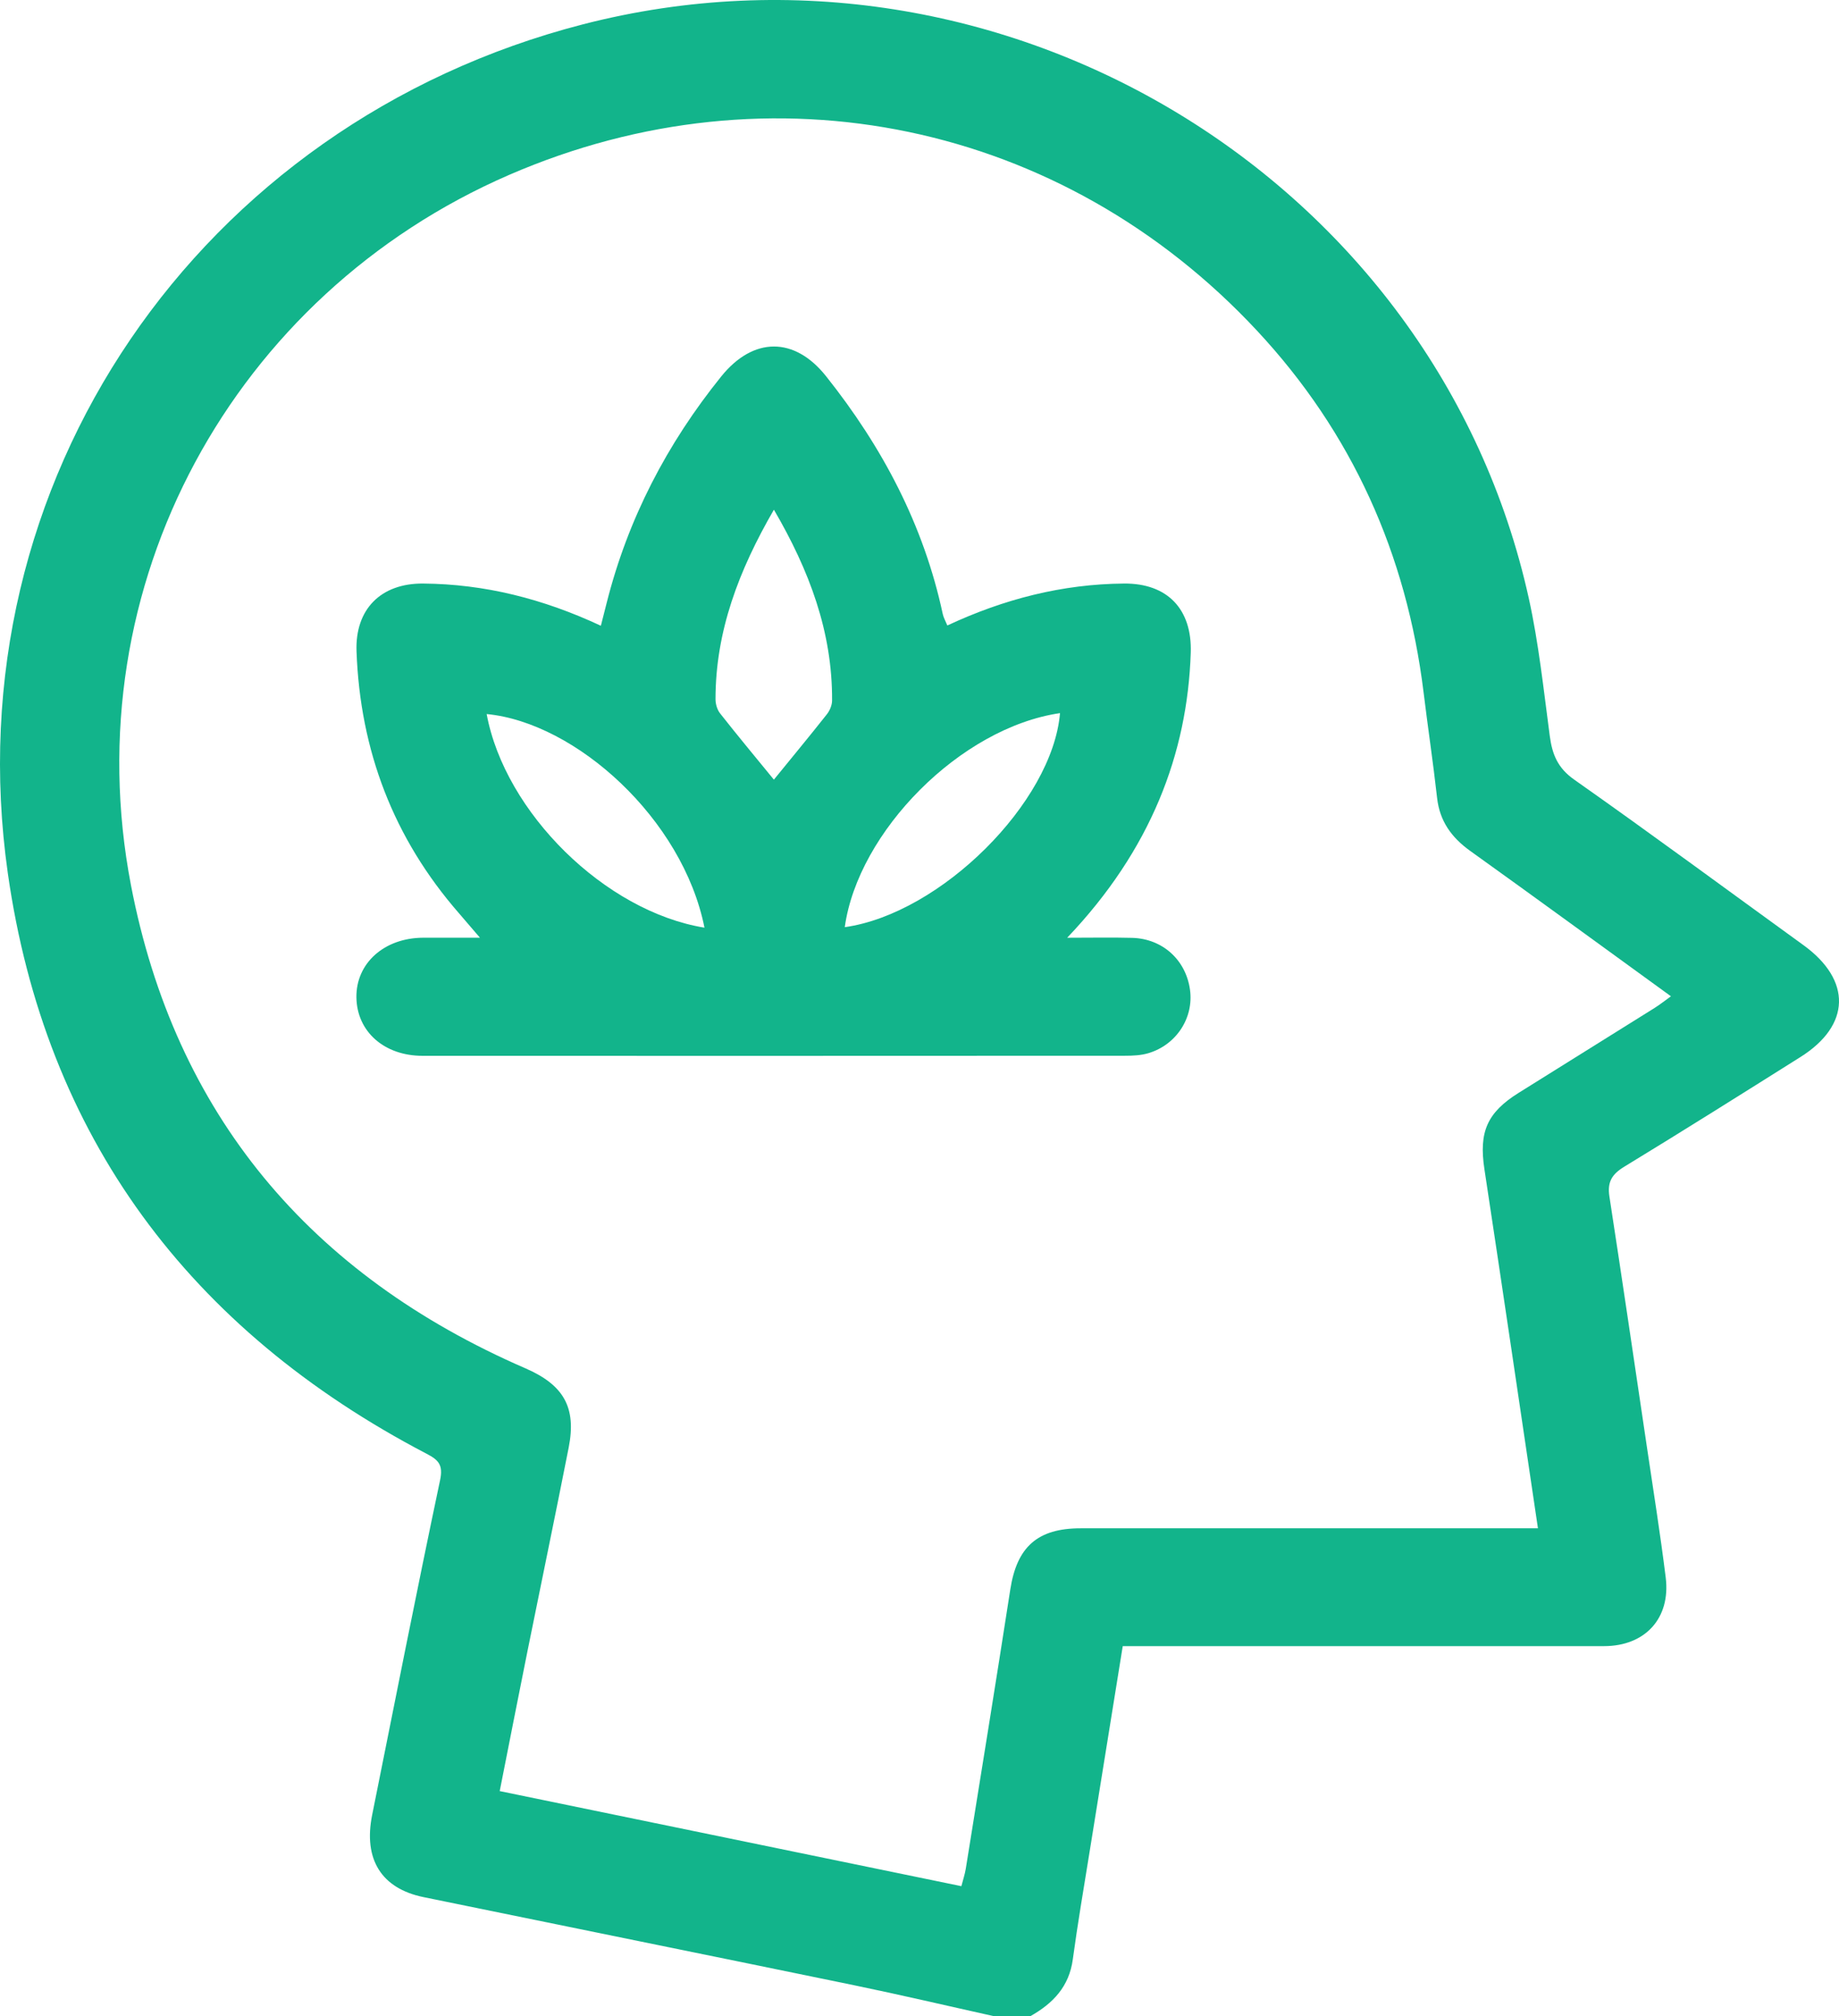
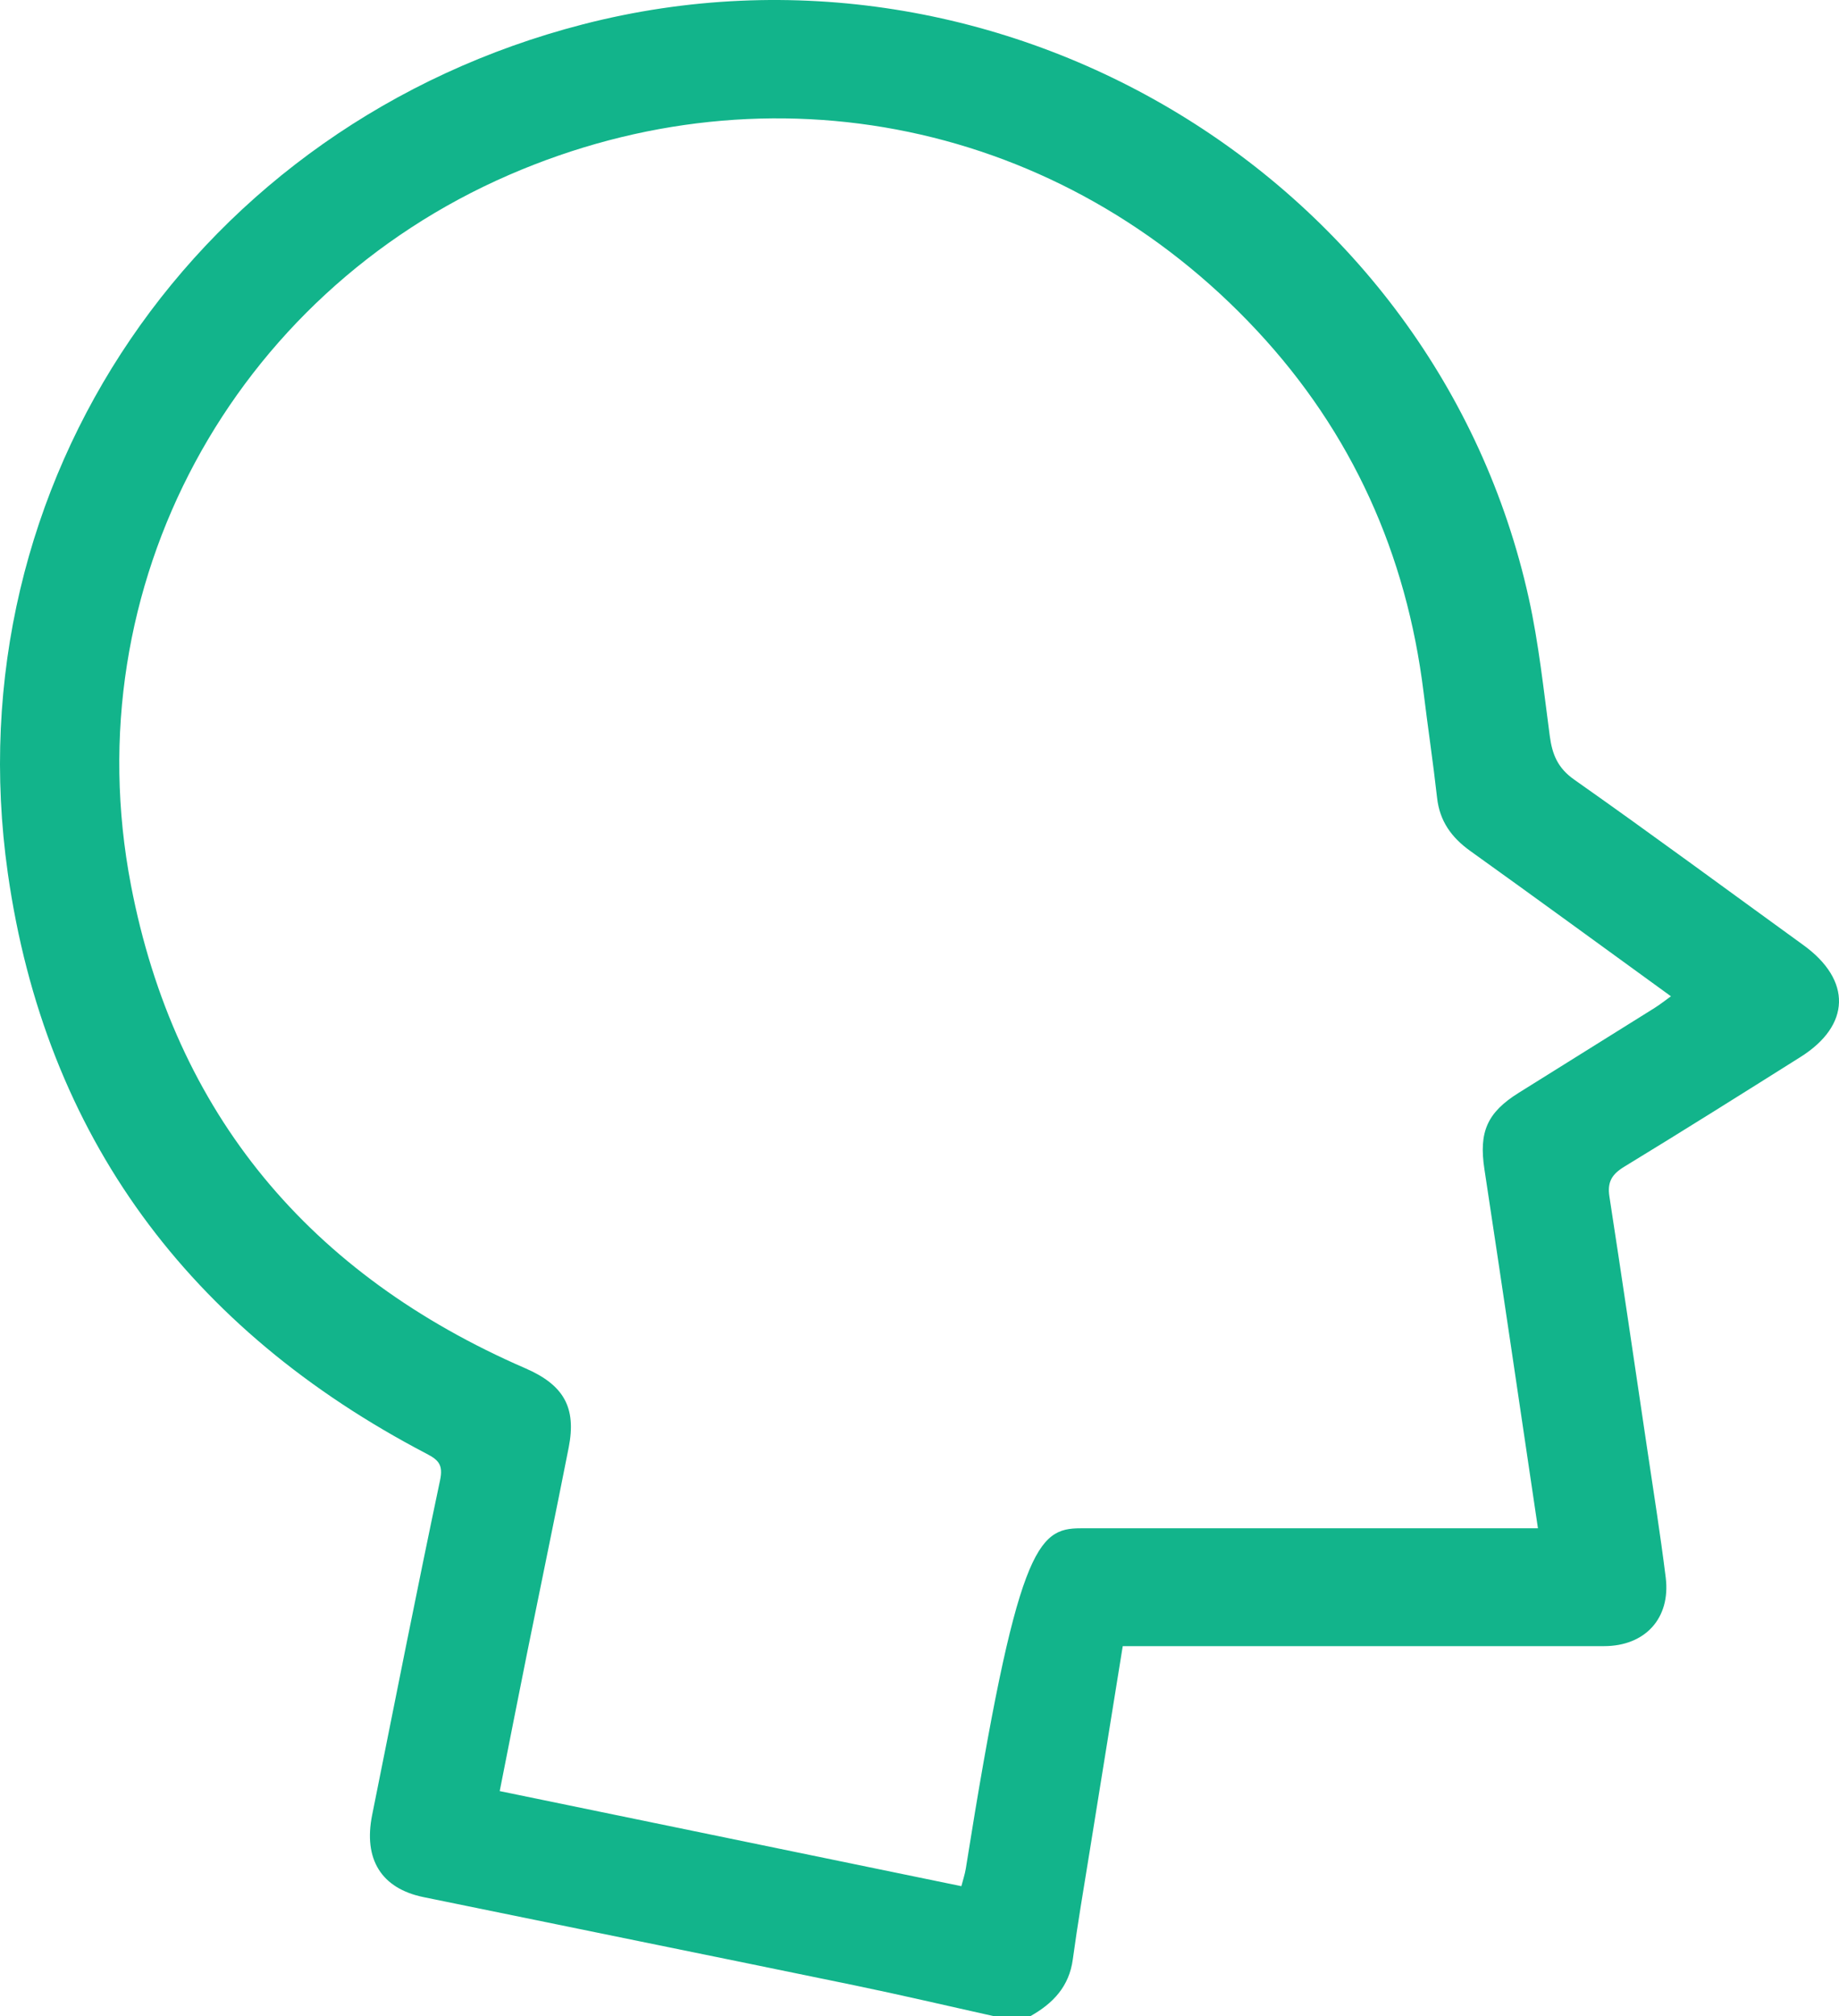
<svg xmlns="http://www.w3.org/2000/svg" width="52" height="57" viewBox="0 0 52 57" fill="none">
-   <path d="M28.117 57C26.792 56.706 25.471 56.395 24.143 56.121C20.088 55.285 16.03 54.464 11.974 53.631C10.783 53.386 10.271 52.561 10.523 51.309C11.157 48.153 11.779 44.993 12.444 41.843C12.535 41.409 12.399 41.273 12.06 41.096C5.349 37.59 1.279 32.12 0.221 24.685C-1.352 13.635 5.619 3.489 16.483 0.688C28.34 -2.368 40.605 5.062 43.228 16.911C43.511 18.191 43.648 19.505 43.822 20.808C43.891 21.323 44.043 21.71 44.513 22.04C46.692 23.573 48.837 25.157 50.996 26.72C52.363 27.71 52.334 28.987 50.91 29.882C49.254 30.924 47.597 31.966 45.926 32.984C45.577 33.197 45.445 33.417 45.508 33.824C45.872 36.185 46.218 38.548 46.569 40.911C46.751 42.137 46.947 43.364 47.1 44.594C47.244 45.745 46.52 46.536 45.355 46.536C41.053 46.539 36.749 46.536 32.447 46.536H31.747C31.43 48.509 31.116 50.44 30.806 52.372C30.644 53.377 30.472 54.382 30.335 55.39C30.232 56.162 29.772 56.64 29.129 57H28.117ZM43.487 43.203C42.979 39.781 42.484 36.412 41.973 33.048C41.816 32.009 42.042 31.456 42.943 30.894C44.225 30.094 45.506 29.296 46.785 28.495C46.932 28.403 47.068 28.294 47.248 28.165C45.316 26.764 43.451 25.401 41.573 24.056C41.041 23.675 40.708 23.211 40.635 22.553C40.524 21.558 40.375 20.57 40.254 19.577C39.774 15.67 38.233 12.23 35.538 9.342C30.055 3.464 21.824 1.721 14.392 4.946C6.6 8.328 2.075 16.547 3.703 25.024C4.946 31.495 8.761 36.036 14.854 38.681C15.938 39.151 16.305 39.785 16.08 40.924C15.701 42.849 15.3 44.768 14.912 46.692C14.65 47.993 14.395 49.295 14.13 50.634C18.51 51.537 22.834 52.426 27.184 53.322C27.229 53.145 27.283 52.989 27.309 52.827C27.732 50.196 28.16 47.565 28.568 44.93C28.754 43.734 29.335 43.205 30.554 43.205C34.633 43.205 38.71 43.205 42.789 43.205C43.011 43.205 43.231 43.205 43.487 43.205V43.203Z" fill="#12B48B" />
-   <path d="M26.79 17.681C28.388 16.935 30.038 16.511 31.782 16.497C33.015 16.486 33.711 17.227 33.67 18.454C33.576 21.304 32.54 24.03 30.176 26.51C30.852 26.51 31.431 26.498 32.01 26.513C32.87 26.535 33.53 27.134 33.648 27.976C33.76 28.767 33.269 29.535 32.473 29.773C32.263 29.836 32.032 29.846 31.81 29.846C25.191 29.849 18.57 29.851 11.95 29.848C10.862 29.848 10.093 29.162 10.078 28.2C10.063 27.231 10.864 26.513 11.967 26.509C12.466 26.507 12.965 26.509 13.571 26.509C13.329 26.226 13.155 26.023 12.98 25.82C11.123 23.693 10.183 21.212 10.081 18.413C10.038 17.225 10.768 16.488 11.962 16.497C13.707 16.51 15.359 16.929 16.99 17.69C17.05 17.455 17.102 17.249 17.155 17.042C17.754 14.669 18.859 12.545 20.394 10.642C21.299 9.519 22.463 9.513 23.355 10.632C24.949 12.633 26.12 14.845 26.658 17.36C26.681 17.463 26.736 17.558 26.787 17.681H26.79ZM21.883 22.04C22.374 21.436 22.882 20.824 23.375 20.2C23.461 20.093 23.528 19.938 23.528 19.804C23.539 17.866 22.885 16.126 21.883 14.409C20.893 16.12 20.232 17.843 20.232 19.767C20.232 19.904 20.28 20.066 20.364 20.171C20.866 20.809 21.386 21.433 21.883 22.041V22.04ZM23.887 26.211C26.598 25.829 29.76 22.685 29.973 20.16C27.157 20.571 24.26 23.513 23.887 26.211ZM19.92 26.225C19.306 23.148 16.281 20.427 13.761 20.186C14.278 22.974 17.111 25.768 19.92 26.225Z" fill="#12B48B" />
+   <path d="M28.117 57C26.792 56.706 25.471 56.395 24.143 56.121C20.088 55.285 16.03 54.464 11.974 53.631C10.783 53.386 10.271 52.561 10.523 51.309C11.157 48.153 11.779 44.993 12.444 41.843C12.535 41.409 12.399 41.273 12.06 41.096C5.349 37.59 1.279 32.12 0.221 24.685C-1.352 13.635 5.619 3.489 16.483 0.688C28.34 -2.368 40.605 5.062 43.228 16.911C43.511 18.191 43.648 19.505 43.822 20.808C43.891 21.323 44.043 21.71 44.513 22.04C46.692 23.573 48.837 25.157 50.996 26.72C52.363 27.71 52.334 28.987 50.91 29.882C49.254 30.924 47.597 31.966 45.926 32.984C45.577 33.197 45.445 33.417 45.508 33.824C45.872 36.185 46.218 38.548 46.569 40.911C46.751 42.137 46.947 43.364 47.1 44.594C47.244 45.745 46.52 46.536 45.355 46.536C41.053 46.539 36.749 46.536 32.447 46.536H31.747C31.43 48.509 31.116 50.44 30.806 52.372C30.644 53.377 30.472 54.382 30.335 55.39C30.232 56.162 29.772 56.64 29.129 57H28.117ZM43.487 43.203C42.979 39.781 42.484 36.412 41.973 33.048C41.816 32.009 42.042 31.456 42.943 30.894C44.225 30.094 45.506 29.296 46.785 28.495C46.932 28.403 47.068 28.294 47.248 28.165C45.316 26.764 43.451 25.401 41.573 24.056C41.041 23.675 40.708 23.211 40.635 22.553C40.524 21.558 40.375 20.57 40.254 19.577C39.774 15.67 38.233 12.23 35.538 9.342C30.055 3.464 21.824 1.721 14.392 4.946C6.6 8.328 2.075 16.547 3.703 25.024C4.946 31.495 8.761 36.036 14.854 38.681C15.938 39.151 16.305 39.785 16.08 40.924C15.701 42.849 15.3 44.768 14.912 46.692C14.65 47.993 14.395 49.295 14.13 50.634C18.51 51.537 22.834 52.426 27.184 53.322C27.229 53.145 27.283 52.989 27.309 52.827C28.754 43.734 29.335 43.205 30.554 43.205C34.633 43.205 38.71 43.205 42.789 43.205C43.011 43.205 43.231 43.205 43.487 43.205V43.203Z" fill="#12B48B" />
</svg>